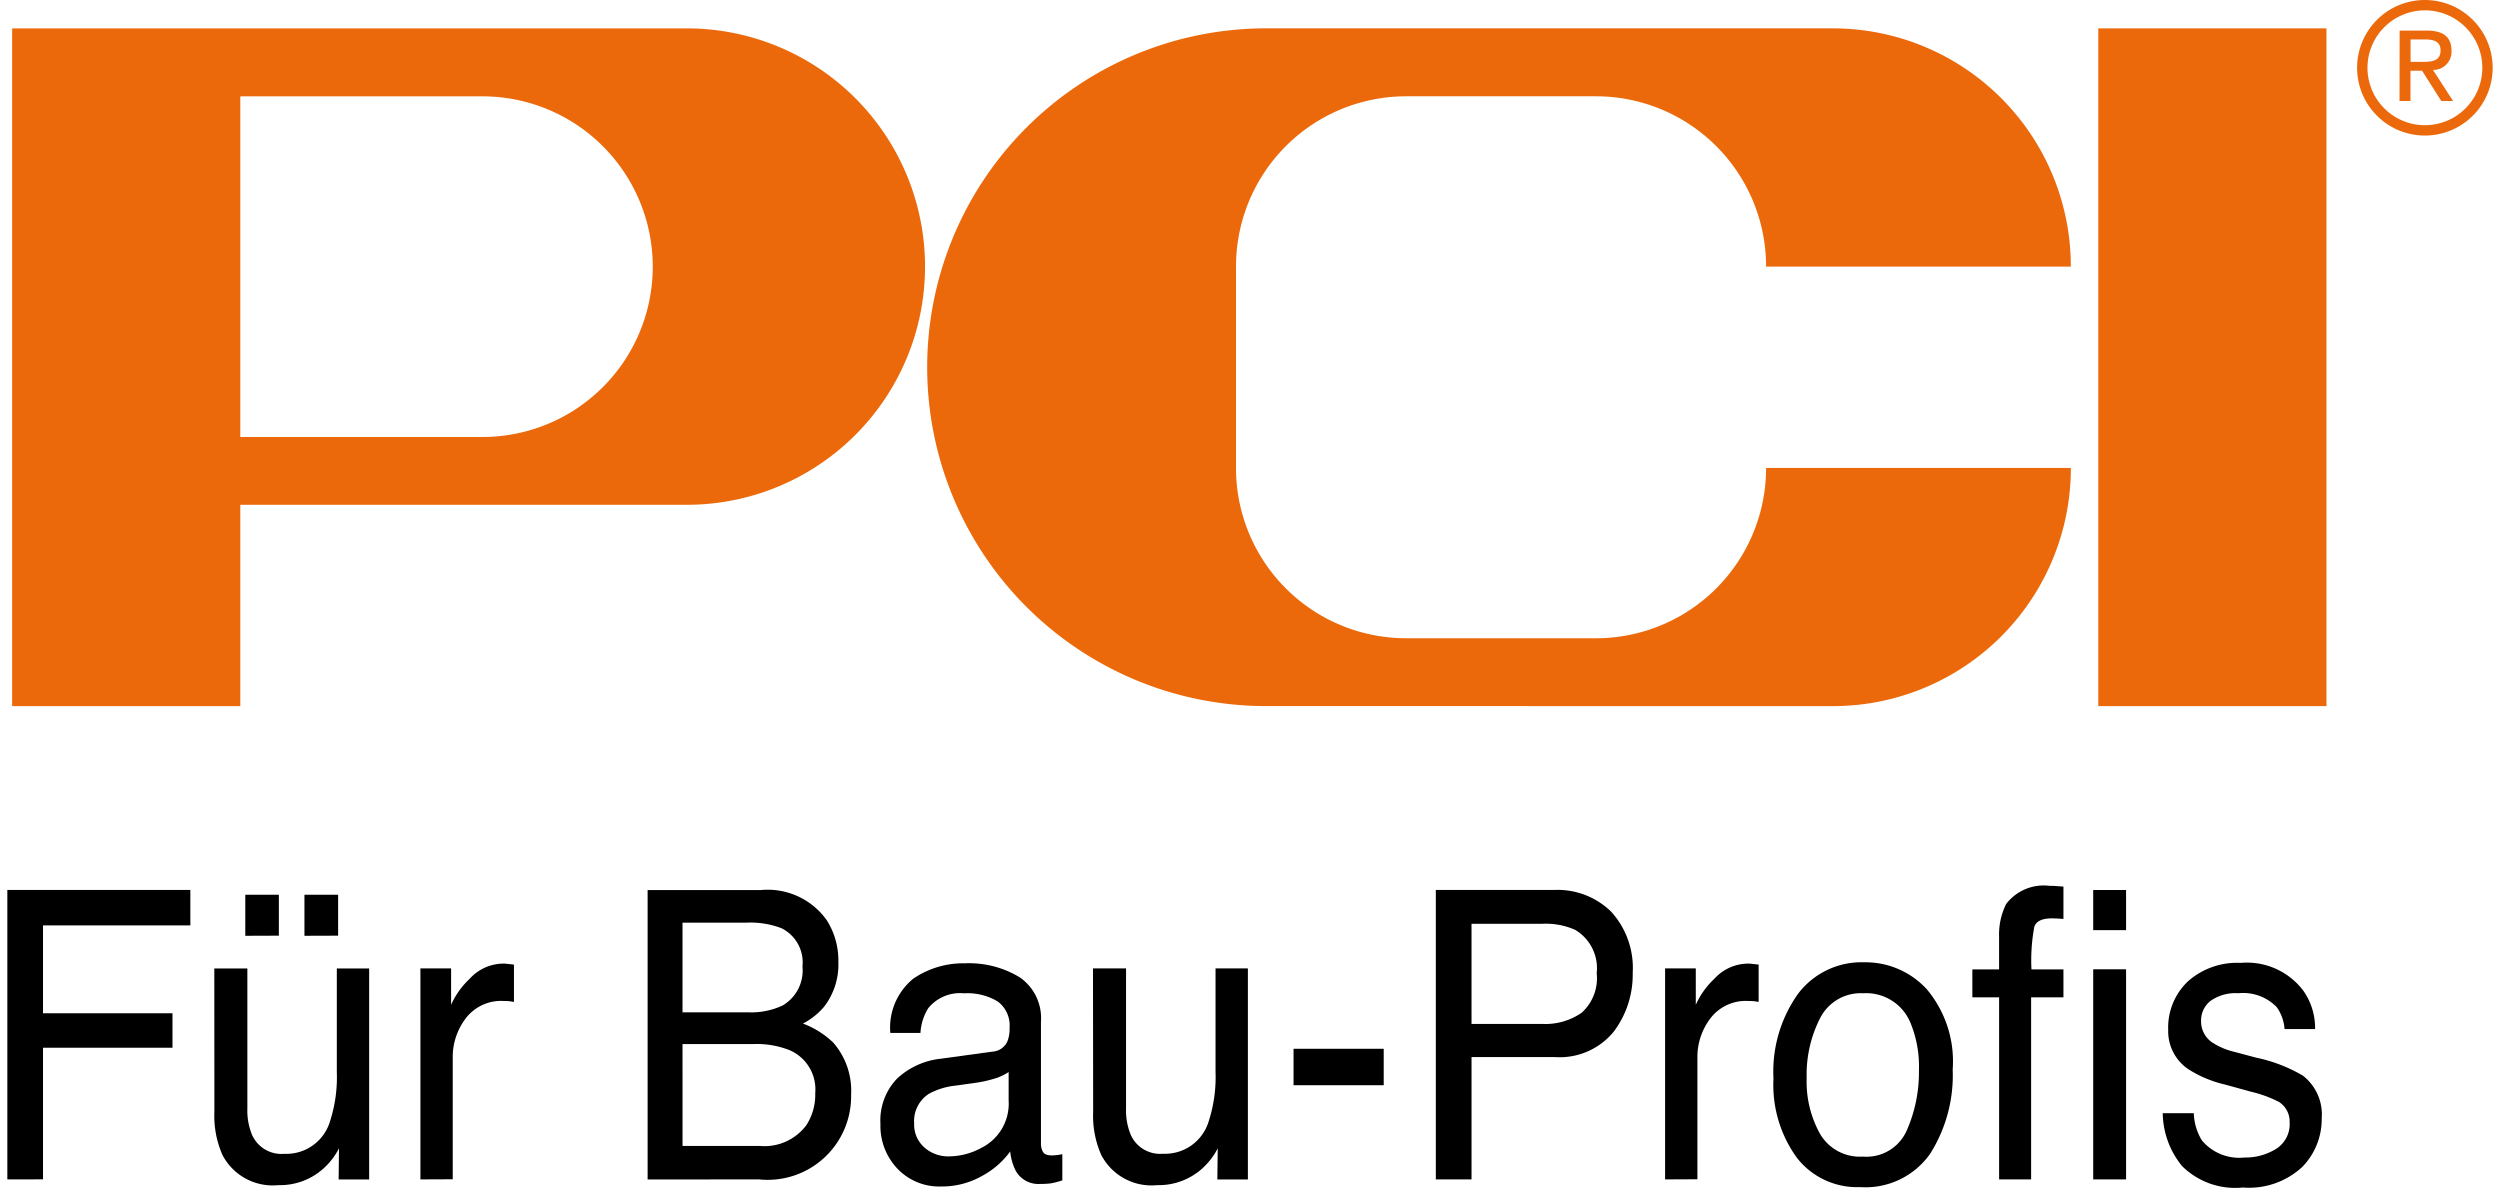
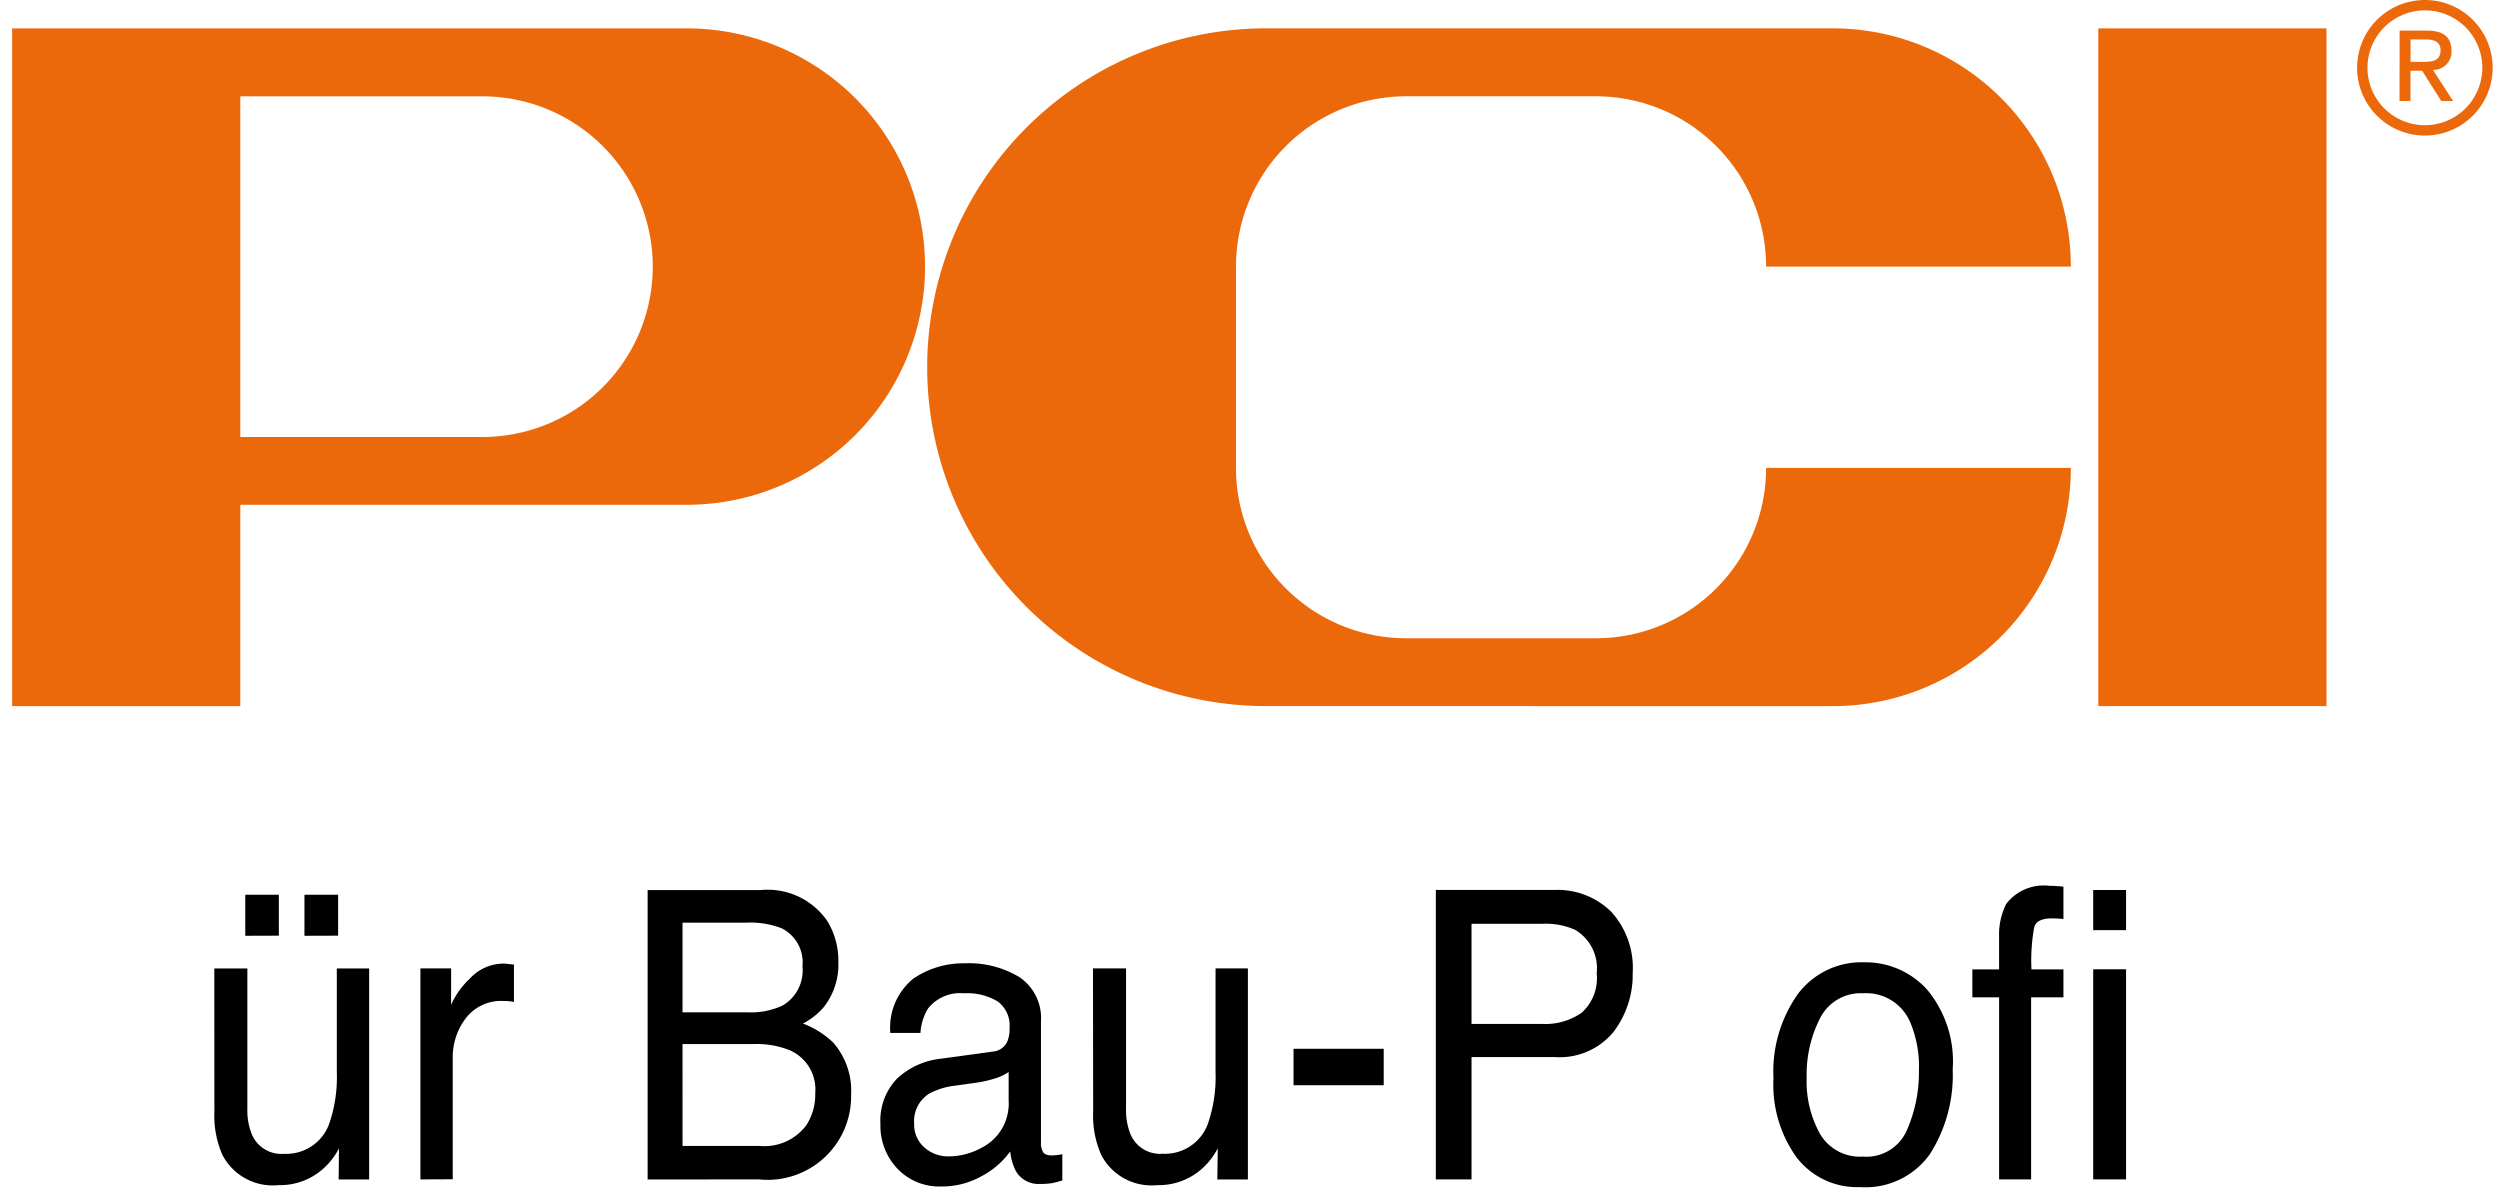
<svg xmlns="http://www.w3.org/2000/svg" width="120" height="57" viewBox="0 0 105.273 50.3">
  <g transform="translate(0.203 1.201)">
    <rect width="9.665" height="28.707" transform="translate(88.366 0.001)" fill="#eb690b" />
    <path d="M67.354,76.872V85.4H57.689V56.692H86.268a10.09,10.09,0,0,1,0,20.18Zm0-17.3V74H77.61a7.214,7.214,0,0,0,0-14.429H67.354" transform="translate(-57.689 -56.691)" fill="#eb690b" />
    <path d="M262.935,85.394a14.354,14.354,0,0,1,0-28.707h24.139a10.082,10.082,0,0,1,10.069,10.092H284.235a7.207,7.207,0,0,0-7.2-7.214h-8.053a7.207,7.207,0,0,0-7.2,7.214v8.528a7.207,7.207,0,0,0,7.2,7.214h8.053a7.207,7.207,0,0,0,7.2-7.214h12.909a10.079,10.079,0,0,1-10.069,10.089Z" transform="translate(-209.941 -56.687)" fill="#eb690b" />
  </g>
-   <path d="M553.824,53.626a2.871,2.871,0,1,1-2.871-2.87A2.871,2.871,0,0,1,553.824,53.626Zm-2.871-2.431a2.432,2.432,0,1,0,2.433,2.431A2.432,2.432,0,0,0,550.953,51.195Z" transform="translate(-448.551 -50.756)" fill="#eb690b" />
+   <path d="M553.824,53.626a2.871,2.871,0,1,1-2.871-2.87A2.871,2.871,0,0,1,553.824,53.626Zm-2.871-2.431a2.432,2.432,0,1,0,2.433,2.431A2.432,2.432,0,0,0,550.953,51.195" transform="translate(-448.551 -50.756)" fill="#eb690b" />
  <path d="M556.972,57.153h1.152c.71,0,1.045.28,1.045.853a.767.767,0,0,1-.785.812l.853,1.318h-.5l-.813-1.283h-.492v1.283h-.464Zm.464,1.324h.485c.408,0,.785-.021.785-.492,0-.4-.342-.457-.657-.457h-.614Z" transform="translate(-455.64 -55.857)" fill="#eb690b" />
  <g transform="translate(0 37.523)">
-     <path d="M56.689,249.128v-12.26h7.752v1.5H58.2v3.722h5.484v1.461H58.2v5.575Z" transform="translate(-56.689 -236.694)" />
    <path d="M103.263,240.764m-3.278,6.293a4.114,4.114,0,0,0,.342,1.827,2.4,2.4,0,0,0,2.373,1.278,2.749,2.749,0,0,0,1.9-.7,2.965,2.965,0,0,0,.663-.859l-.015,1.319h1.293v-8.938h-1.37v4.389a6.057,6.057,0,0,1-.281,2.062,1.93,1.93,0,0,1-1.946,1.4,1.358,1.358,0,0,1-1.362-.8,2.7,2.7,0,0,1-.2-1.118v-5.934h-1.4Zm5.241-7.462V237.86H103.8V239.6Zm-2.51,0V237.86h-1.422V239.6Zm.547,1.168" transform="translate(-91.215 -237.485)" />
    <path d="M143.074,261.416v-8.938h1.3v1.544a3.387,3.387,0,0,1,.783-1.1,1.942,1.942,0,0,1,1.438-.647c.025,0,.067,0,.129.008l.312.034V253.9a1.96,1.96,0,0,0-.224-.034c-.068-.006-.143-.008-.224-.008a1.878,1.878,0,0,0-1.589.73,2.7,2.7,0,0,0-.556,1.682v5.14Z" transform="translate(-125.577 -248.982)" />
    <path d="M192.046,238.253h2.7a3.673,3.673,0,0,1,1.492.235,1.612,1.612,0,0,1,.889,1.618,1.718,1.718,0,0,1-.836,1.653,3.135,3.135,0,0,1-1.491.291h-2.754Zm0,5.142h3.006a3.768,3.768,0,0,1,1.528.259,1.806,1.806,0,0,1,1.088,1.819,2.384,2.384,0,0,1-.372,1.352,2.211,2.211,0,0,1-1.985.885h-3.264Zm3.241,5.733a3.535,3.535,0,0,0,3.9-3.581,3.1,3.1,0,0,0-.754-2.211,3.75,3.75,0,0,0-1.286-.809,2.962,2.962,0,0,0,.9-.718,2.927,2.927,0,0,0,.6-1.9,3.179,3.179,0,0,0-.487-1.753,3.067,3.067,0,0,0-2.792-1.285h-4.8v12.26Z" transform="translate(-163.447 -236.694)" />
    <path d="M241.34,257.72a3,3,0,0,1,1.117-.342l.829-.116a5.067,5.067,0,0,0,.776-.167,2.214,2.214,0,0,0,.647-.293v1.211a2.09,2.09,0,0,1-1.141,1.994,2.917,2.917,0,0,1-1.4.368,1.513,1.513,0,0,1-1.026-.376,1.287,1.287,0,0,1-.435-1.026A1.365,1.365,0,0,1,241.34,257.72Zm-1.355-.642a2.559,2.559,0,0,0-.706,1.927,2.626,2.626,0,0,0,.718,1.889,2.441,2.441,0,0,0,1.852.756,3.441,3.441,0,0,0,1.727-.443,3.533,3.533,0,0,0,1.2-1.042,2.292,2.292,0,0,0,.237.827,1.1,1.1,0,0,0,1.028.55,3.3,3.3,0,0,0,.456-.025,3.433,3.433,0,0,0,.486-.125v-1.109c-.086.016-.166.03-.242.038a1.974,1.974,0,0,1-.205.012c-.188,0-.311-.047-.369-.142a.7.7,0,0,1-.089-.375v-5.149a2.1,2.1,0,0,0-.889-1.87,4.135,4.135,0,0,0-2.336-.6,3.751,3.751,0,0,0-2.18.648,2.673,2.673,0,0,0-.976,2.3h1.277a2.209,2.209,0,0,1,.327-1.043,1.732,1.732,0,0,1,1.521-.634,2.484,2.484,0,0,1,1.426.346,1.262,1.262,0,0,1,.5,1.114,1.426,1.426,0,0,1-.092.576.738.738,0,0,1-.63.433l-2.183.3A3.225,3.225,0,0,0,239.985,257.078Z" transform="translate(-202.296 -248.916)" />
    <path d="M283.76,259.346a4.1,4.1,0,0,0,.343,1.827,2.4,2.4,0,0,0,2.372,1.278,2.757,2.757,0,0,0,1.9-.7,2.971,2.971,0,0,0,.662-.859l-.017,1.319h1.294V253.27h-1.37v4.389a6.057,6.057,0,0,1-.282,2.062,1.931,1.931,0,0,1-1.947,1.4,1.36,1.36,0,0,1-1.362-.8,2.71,2.71,0,0,1-.2-1.118V253.27h-1.4Z" transform="translate(-237.767 -249.774)" />
    <path d="M325.667,271.625v-1.544h3.819v1.544Z" transform="translate(-271.186 -263.18)" />
    <path d="M361.594,242.067a2.689,2.689,0,0,1-1.655.476h-3.012V238.3h3.012a3.056,3.056,0,0,1,1.378.258,1.888,1.888,0,0,1,.912,1.836A1.968,1.968,0,0,1,361.594,242.067Zm-4.667,7.061v-5.183h3.514a2.951,2.951,0,0,0,2.5-1.064,4,4,0,0,0,.813-2.5,3.53,3.53,0,0,0-.912-2.592,3.238,3.238,0,0,0-2.4-.922h-5.027v12.26Z" transform="translate(-294.907 -236.694)" />
-     <path d="M403.367,261.416v-8.938h1.3v1.544a3.392,3.392,0,0,1,.783-1.1,1.946,1.946,0,0,1,1.438-.647c.025,0,.068,0,.13.008l.311.034V253.9a1.953,1.953,0,0,0-.224-.034c-.069-.006-.144-.008-.223-.008a1.881,1.881,0,0,0-1.591.73,2.7,2.7,0,0,0-.555,1.682v5.14Z" transform="translate(-333.148 -248.982)" />
    <path d="M428.009,259.269a4.554,4.554,0,0,1-.571-2.378,5.249,5.249,0,0,1,.571-2.537,1.93,1.93,0,0,1,1.826-1.051,2.027,2.027,0,0,1,1.992,1.235,4.846,4.846,0,0,1,.366,2.036,6.093,6.093,0,0,1-.505,2.517,1.864,1.864,0,0,1-1.867,1.131A1.956,1.956,0,0,1,428.009,259.269Zm-.937-5.942a5.684,5.684,0,0,0-1.04,3.589,5.255,5.255,0,0,0,.988,3.351,3.226,3.226,0,0,0,2.671,1.247,3.348,3.348,0,0,0,2.975-1.409,6.226,6.226,0,0,0,.957-3.573,4.753,4.753,0,0,0-1.088-3.388,3.516,3.516,0,0,0-2.662-1.152A3.367,3.367,0,0,0,427.072,253.327Z" transform="translate(-351.222 -248.754)" />
    <path d="M468.752,238.144a2.9,2.9,0,0,1,.3-1.369,2.006,2.006,0,0,1,1.847-.767c.088,0,.176,0,.266.008s.2.013.313.025v1.369c-.143-.011-.246-.018-.308-.02s-.123-.005-.178-.005q-.626,0-.747.355a7.712,7.712,0,0,0-.121,1.806h1.354v1.185h-1.369v7.712h-1.356v-7.712H467.62v-1.185h1.132Z" transform="translate(-384.386 -236.008)" />
    <path d="M492.893,249.128v-8.9h1.392v8.9Zm0-10.558v-1.7h1.392v1.7Z" transform="translate(-404.54 -236.694)" />
-     <path d="M508.294,260.722a3.19,3.19,0,0,0,2.574.907,3.314,3.314,0,0,0,2.514-.869,2.892,2.892,0,0,0,.826-2.06,2.08,2.08,0,0,0-.8-1.811,6.559,6.559,0,0,0-1.978-.76l-.906-.242a2.964,2.964,0,0,1-.9-.368,1.072,1.072,0,0,1-.526-.934,1.054,1.054,0,0,1,.4-.86,1.822,1.822,0,0,1,1.175-.324,1.976,1.976,0,0,1,1.634.593,1.84,1.84,0,0,1,.328.925h1.292a2.743,2.743,0,0,0-.493-1.619,2.989,2.989,0,0,0-2.655-1.185,3.137,3.137,0,0,0-2.24.784,2.691,2.691,0,0,0-.833,2.054,1.937,1.937,0,0,0,.884,1.686,5.04,5.04,0,0,0,1.536.633l1.088.3a5.2,5.2,0,0,1,1.17.425.98.98,0,0,1,.465.877,1.231,1.231,0,0,1-.578,1.122,2.465,2.465,0,0,1-1.338.363,2.057,2.057,0,0,1-1.8-.725,2.332,2.332,0,0,1-.343-1.153h-1.316A3.606,3.606,0,0,0,508.294,260.722Z" transform="translate(-416.176 -248.852)" />
  </g>
</svg>